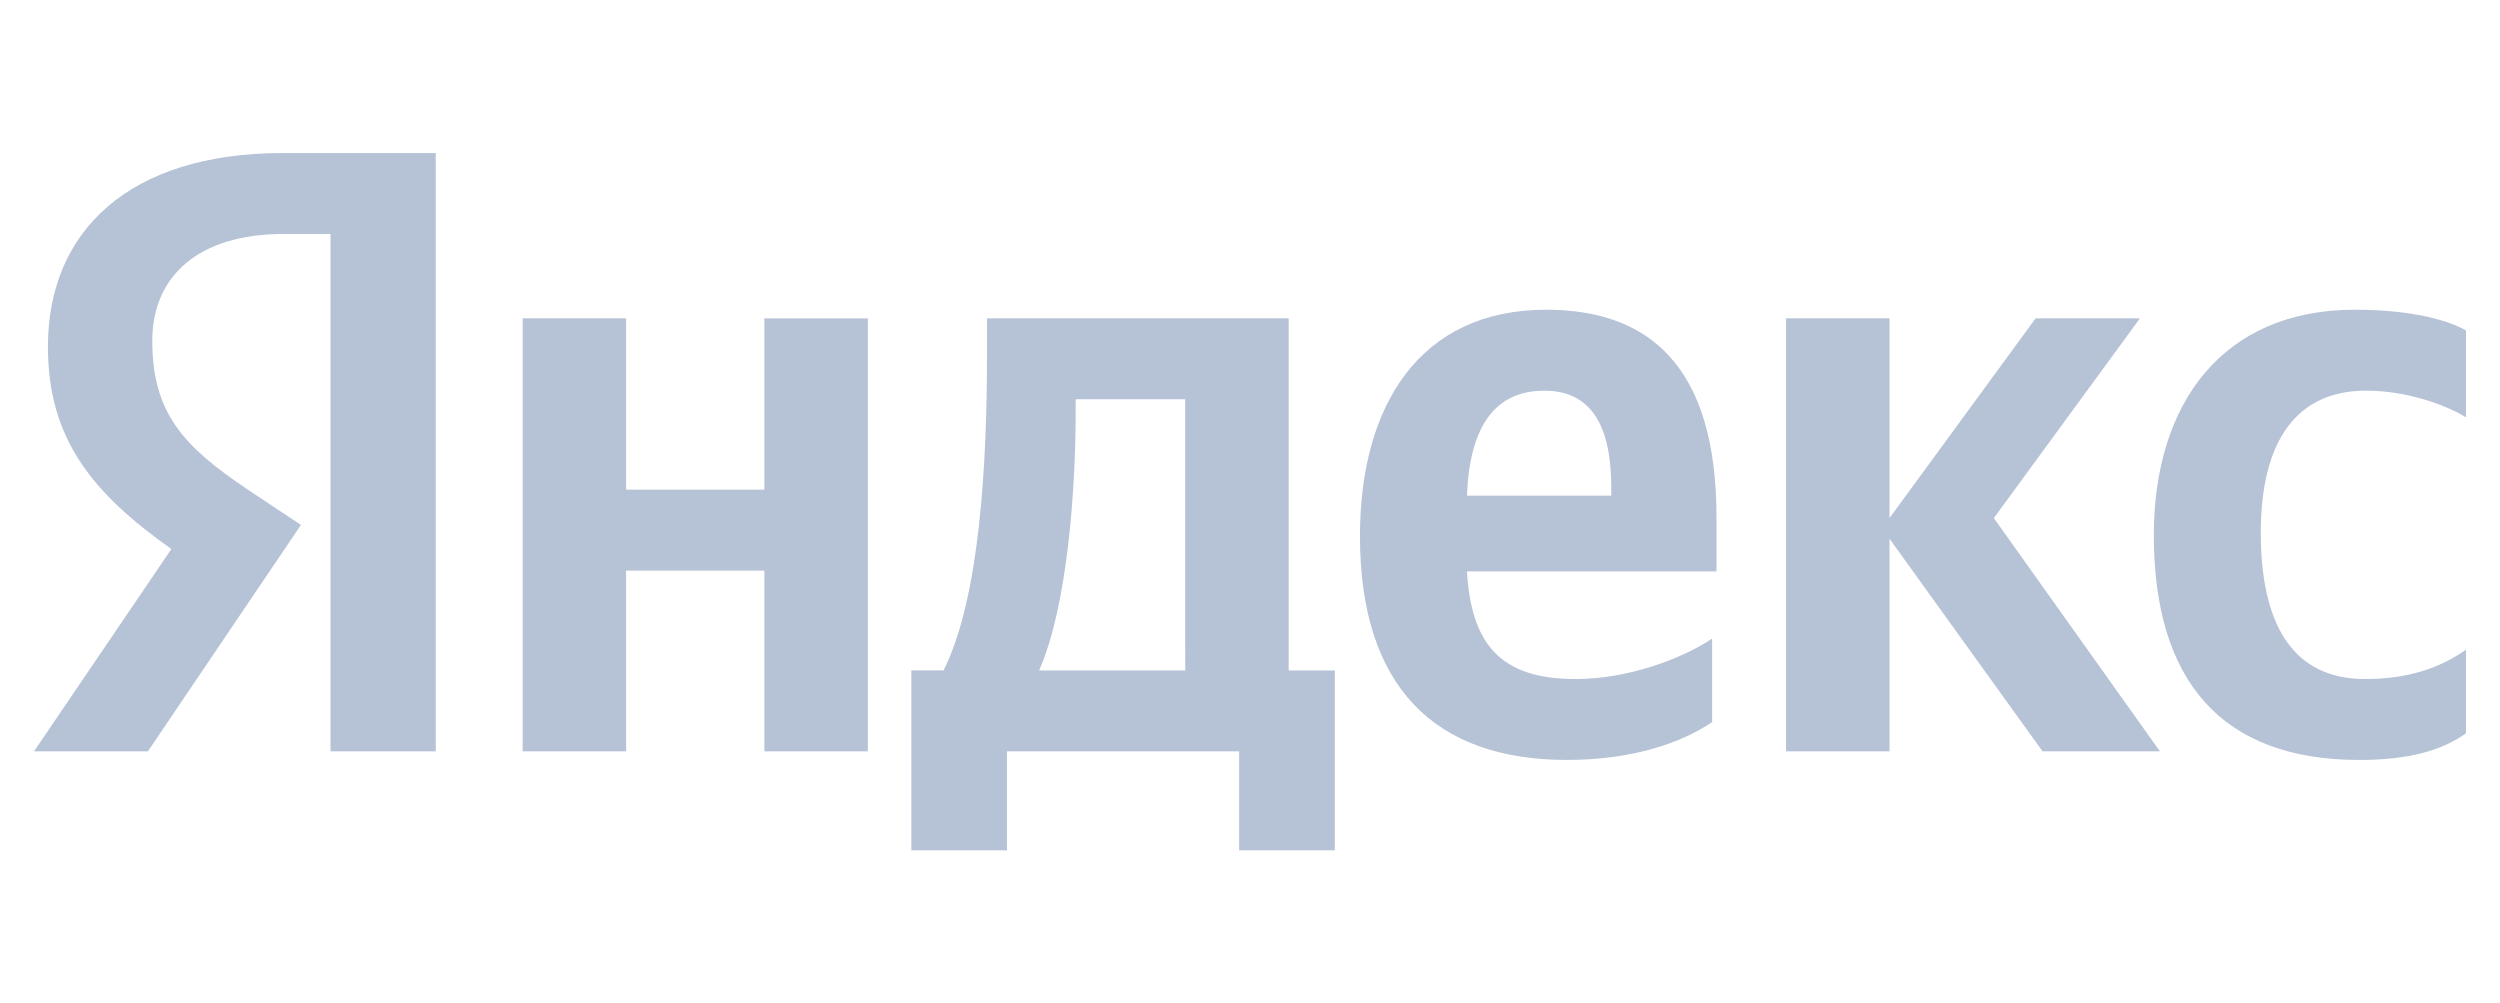
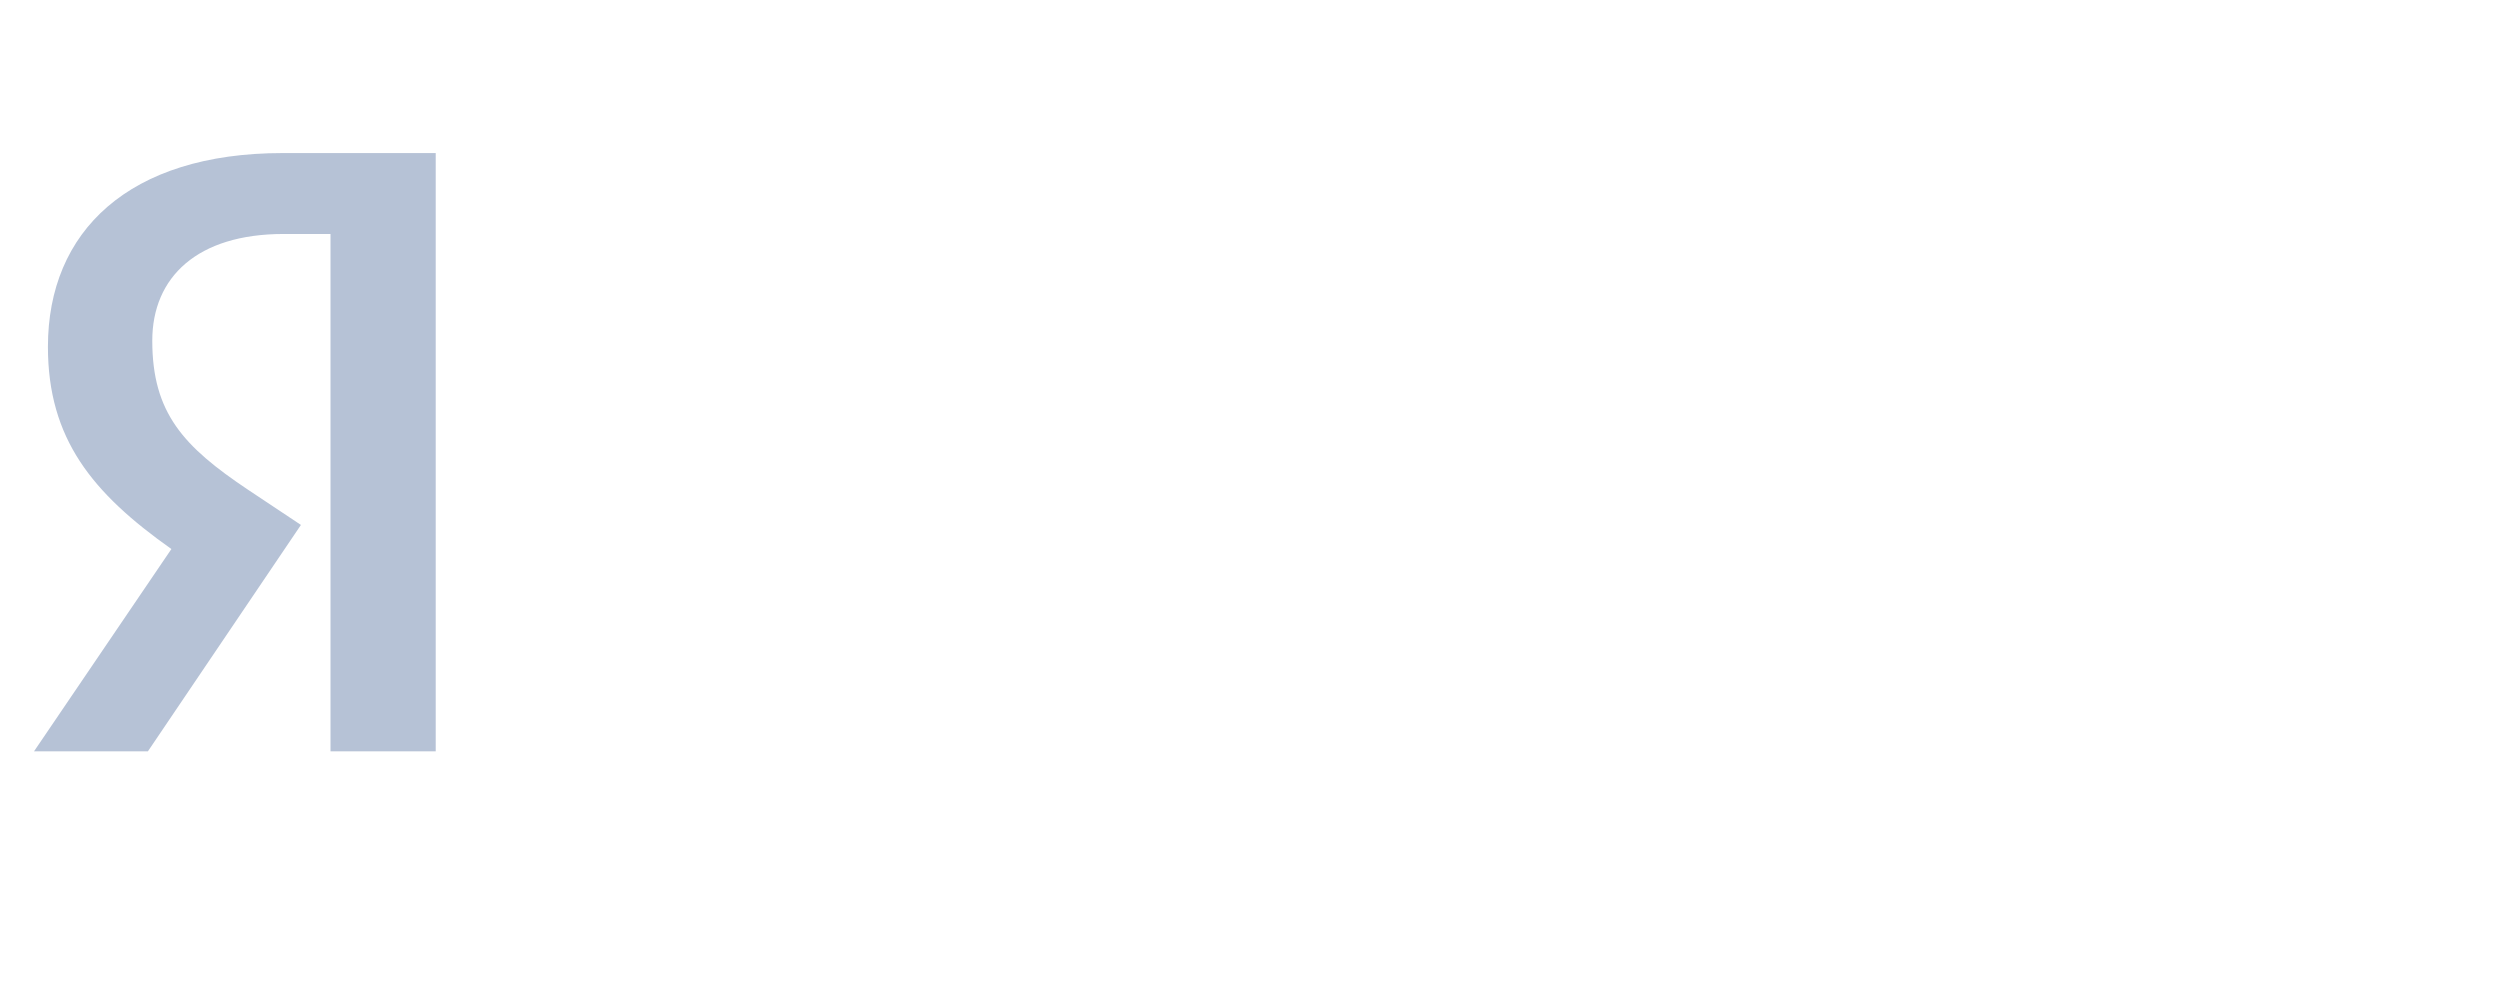
<svg xmlns="http://www.w3.org/2000/svg" width="147" height="59" viewBox="0 0 147 59" fill="none">
-   <path d="M138.712 44.685C141.523 44.685 143.518 44.178 145 43.116V38.206C143.466 39.269 141.625 39.927 139.069 39.927C134.724 39.927 132.935 36.586 132.935 31.322C132.935 25.804 135.133 22.97 139.121 22.97C141.472 22.97 143.773 23.78 145 24.54V19.427C143.722 18.718 141.472 18.212 138.456 18.212C130.685 18.212 126.645 23.73 126.645 31.473C126.645 39.978 130.582 44.685 138.712 44.685ZM100.674 42.457V37.548C98.782 38.813 95.613 39.927 92.647 39.927C88.198 39.927 86.512 37.852 86.256 33.599H100.929V30.411C100.929 21.553 96.992 18.212 90.909 18.212C83.495 18.212 79.966 23.831 79.966 31.524C79.966 40.383 84.364 44.684 92.135 44.684C96.021 44.684 98.884 43.672 100.674 42.457ZM44.946 18.718V28.791H36.816V18.718H30.733V44.178H36.816V33.55H44.946V44.179H51.03V18.721H44.946V18.718ZM78.485 39.422H75.774V18.718H58.035V20.895C58.035 27.12 57.627 35.169 55.48 39.421H53.587V50H59.211V44.178H72.862V50H78.486V39.421L78.485 39.422ZM120.102 44.179H127.003L117.238 30.463L125.828 18.719H119.693L111.103 30.463V18.719H105.02V44.179H111.103V31.677L120.102 44.178V44.179ZM90.805 22.972C93.822 22.972 94.742 25.452 94.742 28.641V29.147H86.256C86.41 25.096 87.891 22.972 90.805 22.972ZM69.691 39.422H61.101C62.789 35.575 63.249 28.641 63.249 24.237V23.477H69.69L69.691 39.422Z" fill="#B6C2D6" />
  <path d="M25.62 44.178H19.434V13.758H16.673C11.612 13.758 8.954 16.288 8.954 20.034C8.954 24.285 10.794 26.26 14.576 28.791L17.695 30.866L8.697 44.178H2L10.078 32.283C5.426 28.993 2.818 25.804 2.818 20.389C2.818 13.605 7.573 9 16.622 9H25.62V44.178Z" fill="#B6C2D6" />
</svg>